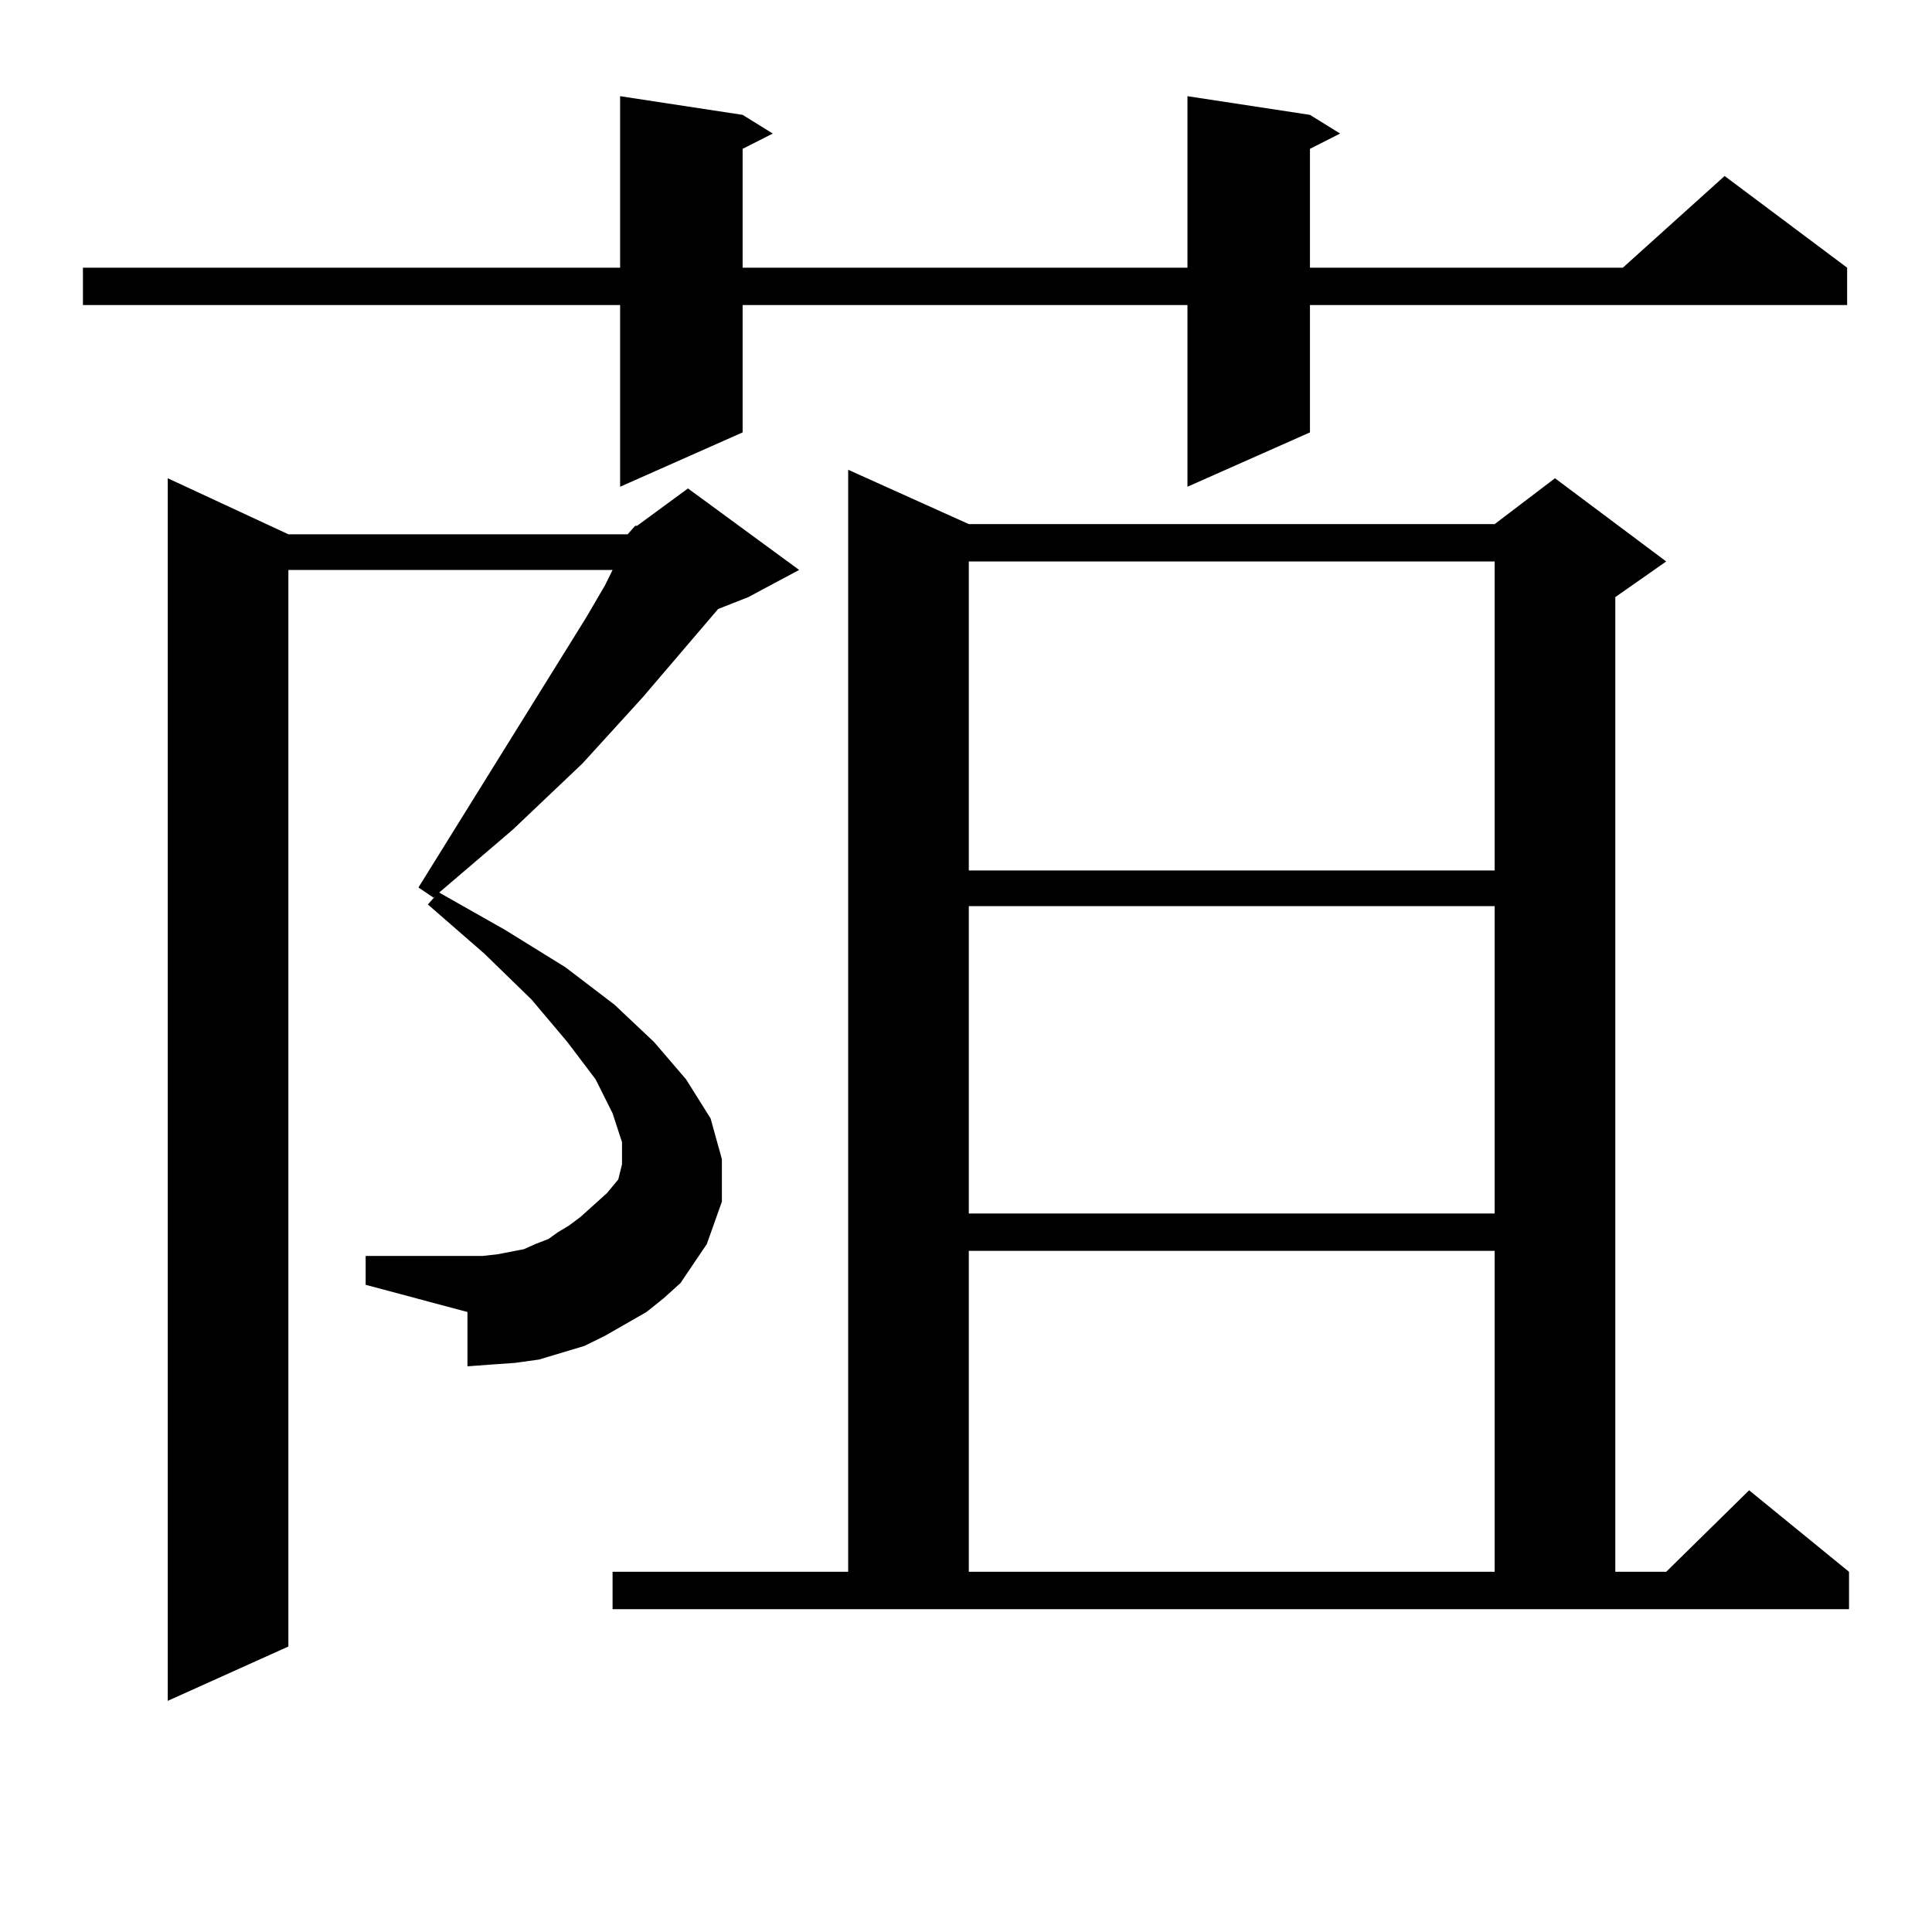
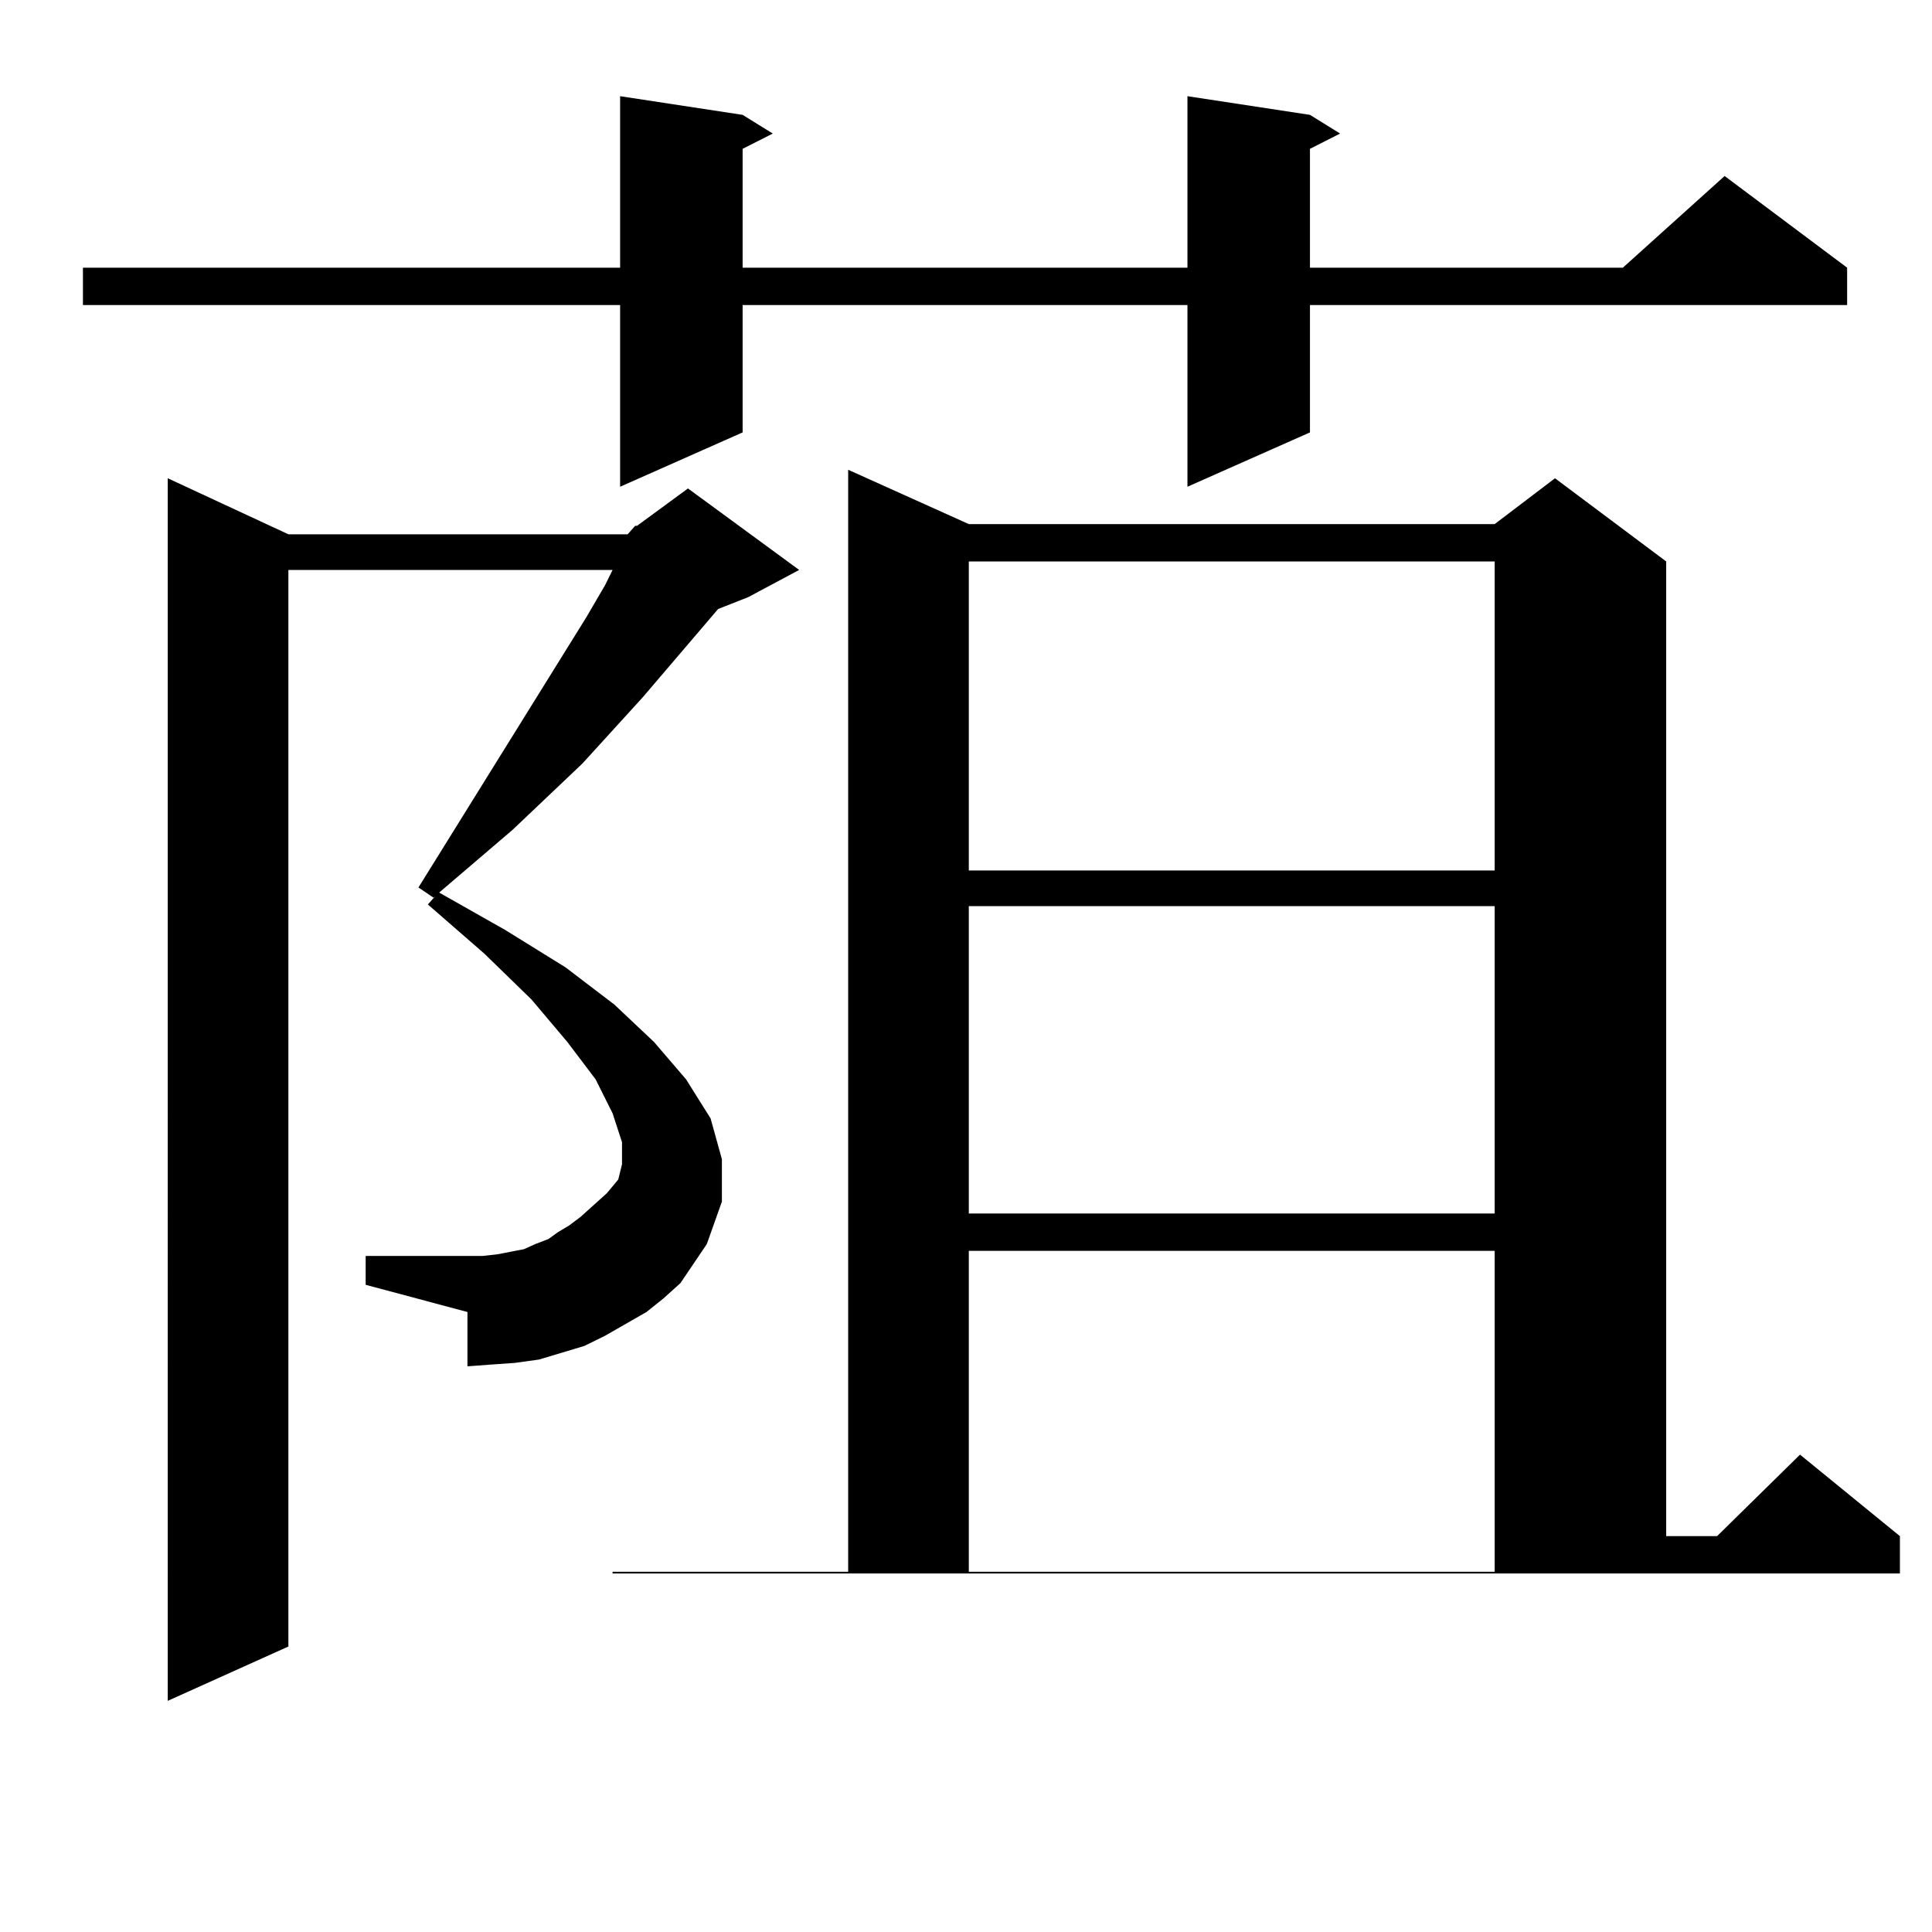
<svg xmlns="http://www.w3.org/2000/svg" version="1.1" id="图层_1" x="0px" y="0px" width="1000px" height="1000px" viewBox="0 0 1000 1000" enable-background="new 0 0 1000 1000" xml:space="preserve">
-   <path d="M678.033,59.457l15.609,9.668l-15.609,7.91v61.523H839.98l52.682-47.461l63.413,47.461v19.336H678.033v65.918  l-63.413,28.125v-94.043H384.381v65.918l-63.413,28.125v-94.043H42.926v-19.336h278.042v-88.77l63.413,9.668l15.609,9.668  l-15.609,7.91v61.523H614.62v-88.77L678.033,59.457z M324.871,276.547l3.902-4.395h0.976l26.341-19.336l57.56,42.188l-26.341,14.063  l-15.609,6.152l-39.023,45.703l-31.219,34.277l-36.097,34.277l-38.048,32.52l34.146,19.336l31.219,19.336l25.365,19.336  l20.487,19.336l16.585,19.336l12.683,20.215l5.854,21.094v21.973l-7.805,21.973l-13.658,20.215l-8.78,7.91l-8.78,7.031  l-10.731,6.152l-10.731,6.152l-10.731,5.273l-11.707,3.516l-11.707,3.516l-12.683,1.758l-12.683,0.879l-11.707,0.879v-28.125  l-52.682-14.063v-14.941h60.486l7.805-0.879l13.658-2.637l5.854-2.637l6.829-2.637l4.878-3.516l5.854-3.516l5.854-4.395  l13.658-12.305l5.854-7.031l1.951-7.91v-11.426l-4.878-14.941l-8.78-17.578l-14.634-19.336l-18.536-21.973l-24.39-23.73  l-29.268-25.488l3.902-4.395l-0.976,0.879l-7.805-5.273l86.827-139.746l9.756-16.699l3.902-7.91H149.265V852.23l-62.438,28.125  V247.543l62.438,29.004H324.871z M317.066,813.558h121.948v-570.41l62.438,28.125H773.64l31.219-23.73l57.56,43.066l-26.341,18.457  v504.492h26.341l42.926-42.188l51.706,42.188v19.336H317.066V813.558z M501.452,290.609V450.57H773.64V290.609H501.452z   M501.452,469.027v159.082H773.64V469.027H501.452z M501.452,647.445v166.113H773.64V647.445H501.452z" />
+   <path d="M678.033,59.457l15.609,9.668l-15.609,7.91v61.523H839.98l52.682-47.461l63.413,47.461v19.336H678.033v65.918  l-63.413,28.125v-94.043H384.381v65.918l-63.413,28.125v-94.043H42.926v-19.336h278.042v-88.77l63.413,9.668l15.609,9.668  l-15.609,7.91v61.523H614.62v-88.77L678.033,59.457z M324.871,276.547l3.902-4.395h0.976l26.341-19.336l57.56,42.188l-26.341,14.063  l-15.609,6.152l-39.023,45.703l-31.219,34.277l-36.097,34.277l-38.048,32.52l34.146,19.336l31.219,19.336l25.365,19.336  l20.487,19.336l16.585,19.336l12.683,20.215l5.854,21.094v21.973l-7.805,21.973l-13.658,20.215l-8.78,7.91l-8.78,7.031  l-10.731,6.152l-10.731,6.152l-10.731,5.273l-11.707,3.516l-11.707,3.516l-12.683,1.758l-12.683,0.879l-11.707,0.879v-28.125  l-52.682-14.063v-14.941h60.486l7.805-0.879l13.658-2.637l5.854-2.637l6.829-2.637l4.878-3.516l5.854-3.516l5.854-4.395  l13.658-12.305l5.854-7.031l1.951-7.91v-11.426l-4.878-14.941l-8.78-17.578l-14.634-19.336l-18.536-21.973l-24.39-23.73  l-29.268-25.488l3.902-4.395l-0.976,0.879l-7.805-5.273l86.827-139.746l9.756-16.699l3.902-7.91H149.265V852.23l-62.438,28.125  V247.543l62.438,29.004H324.871z M317.066,813.558h121.948v-570.41l62.438,28.125H773.64l31.219-23.73l57.56,43.066v504.492h26.341l42.926-42.188l51.706,42.188v19.336H317.066V813.558z M501.452,290.609V450.57H773.64V290.609H501.452z   M501.452,469.027v159.082H773.64V469.027H501.452z M501.452,647.445v166.113H773.64V647.445H501.452z" />
</svg>